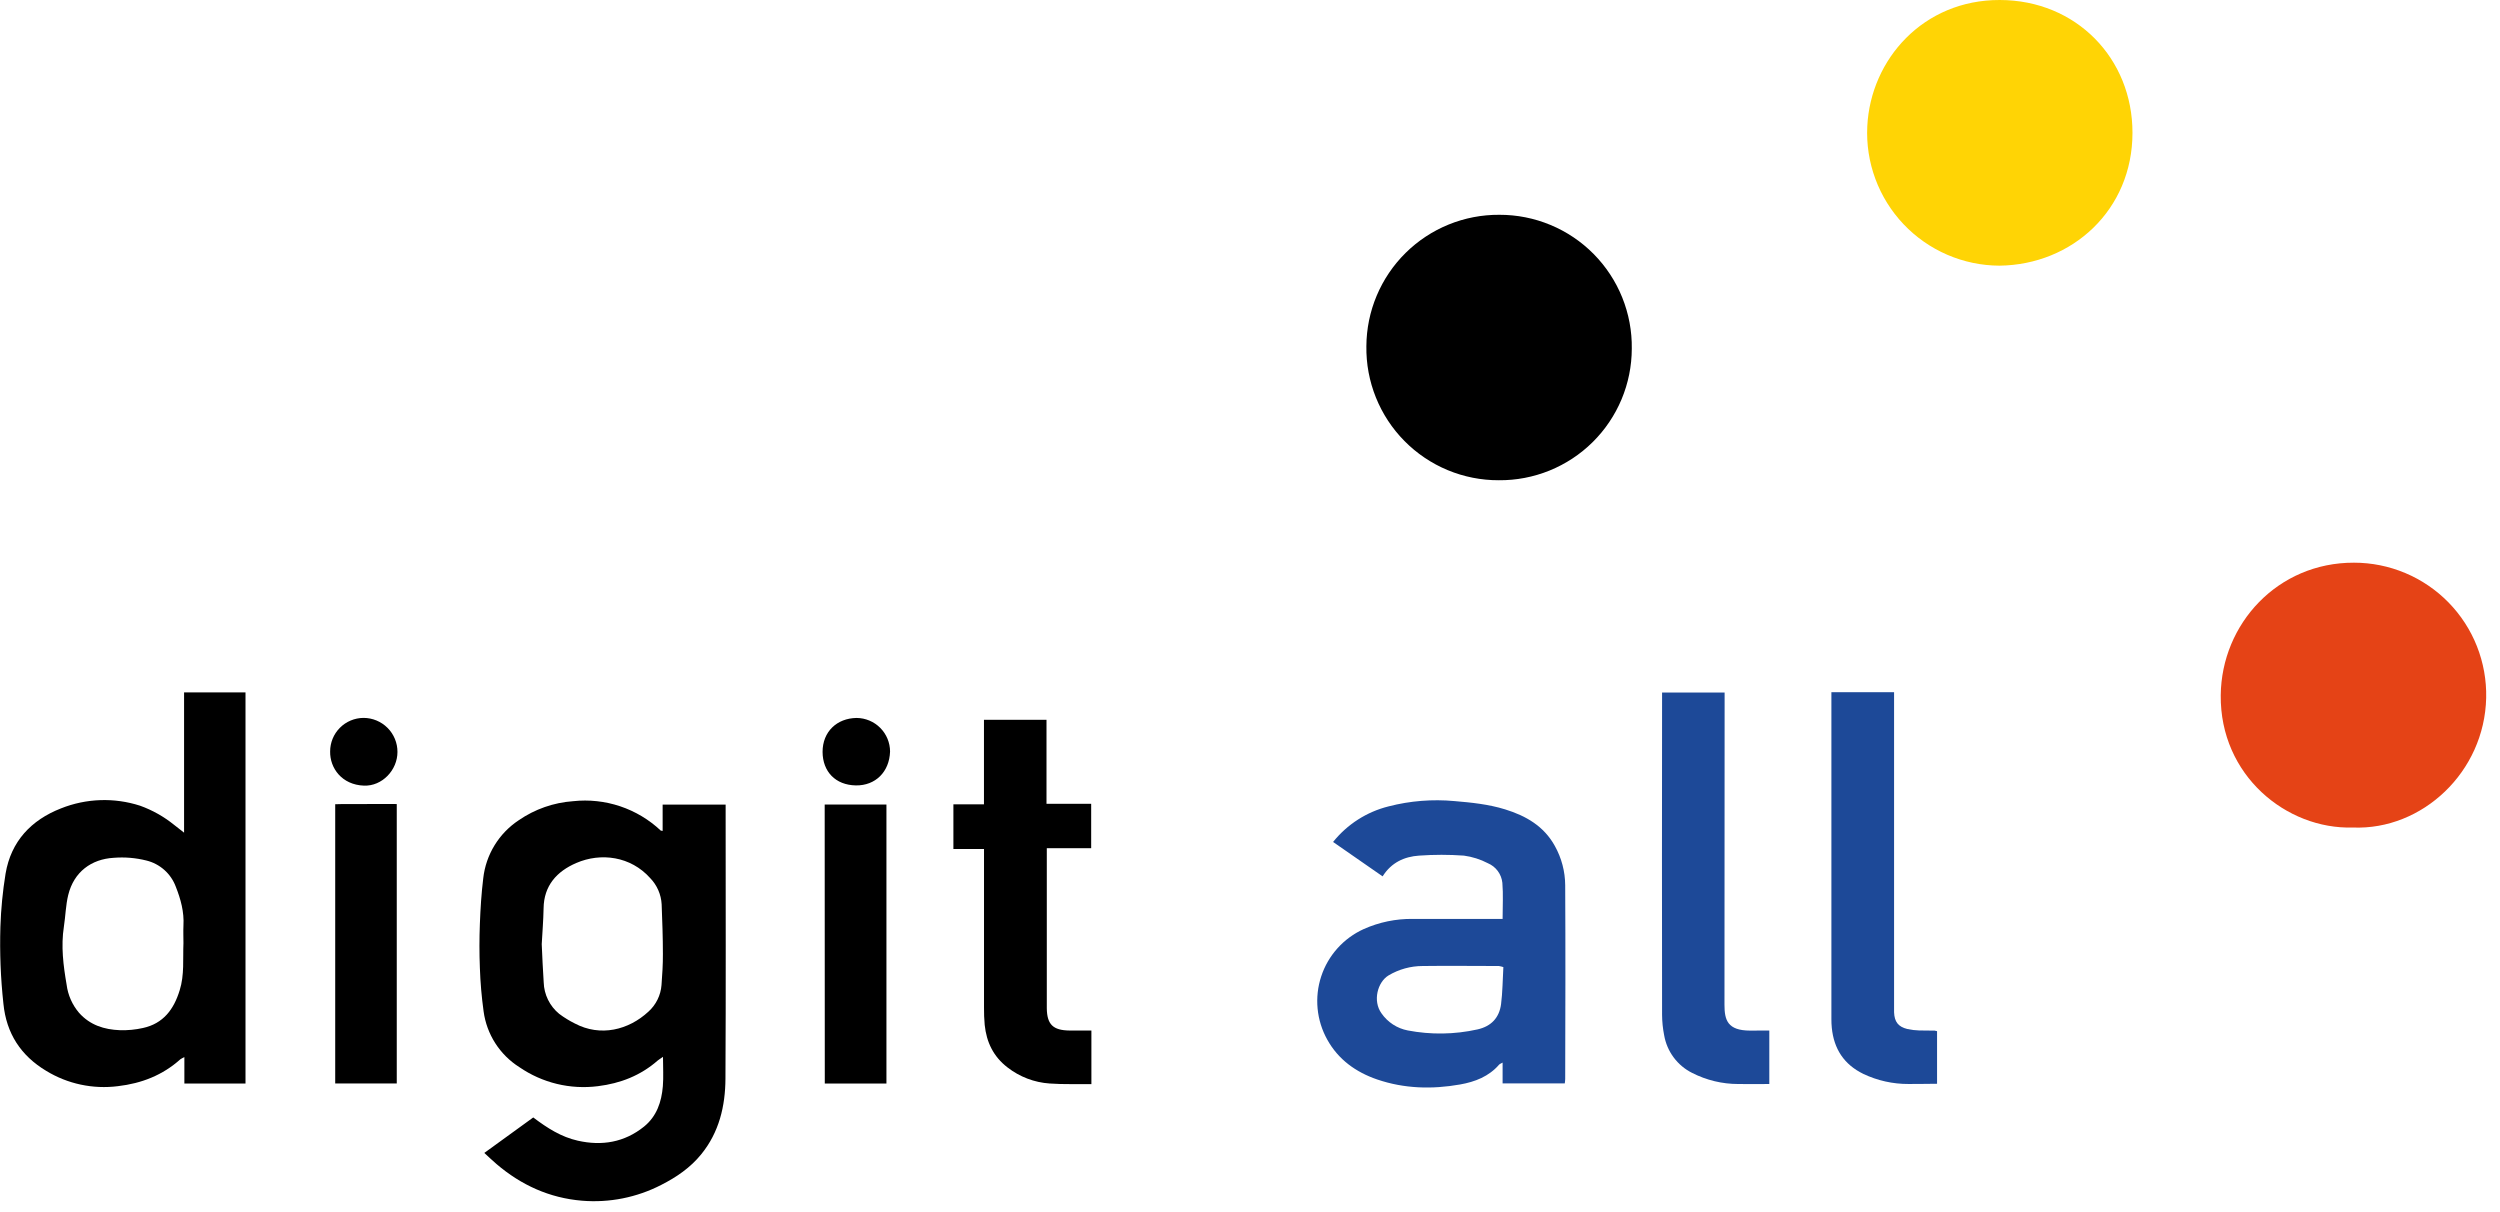
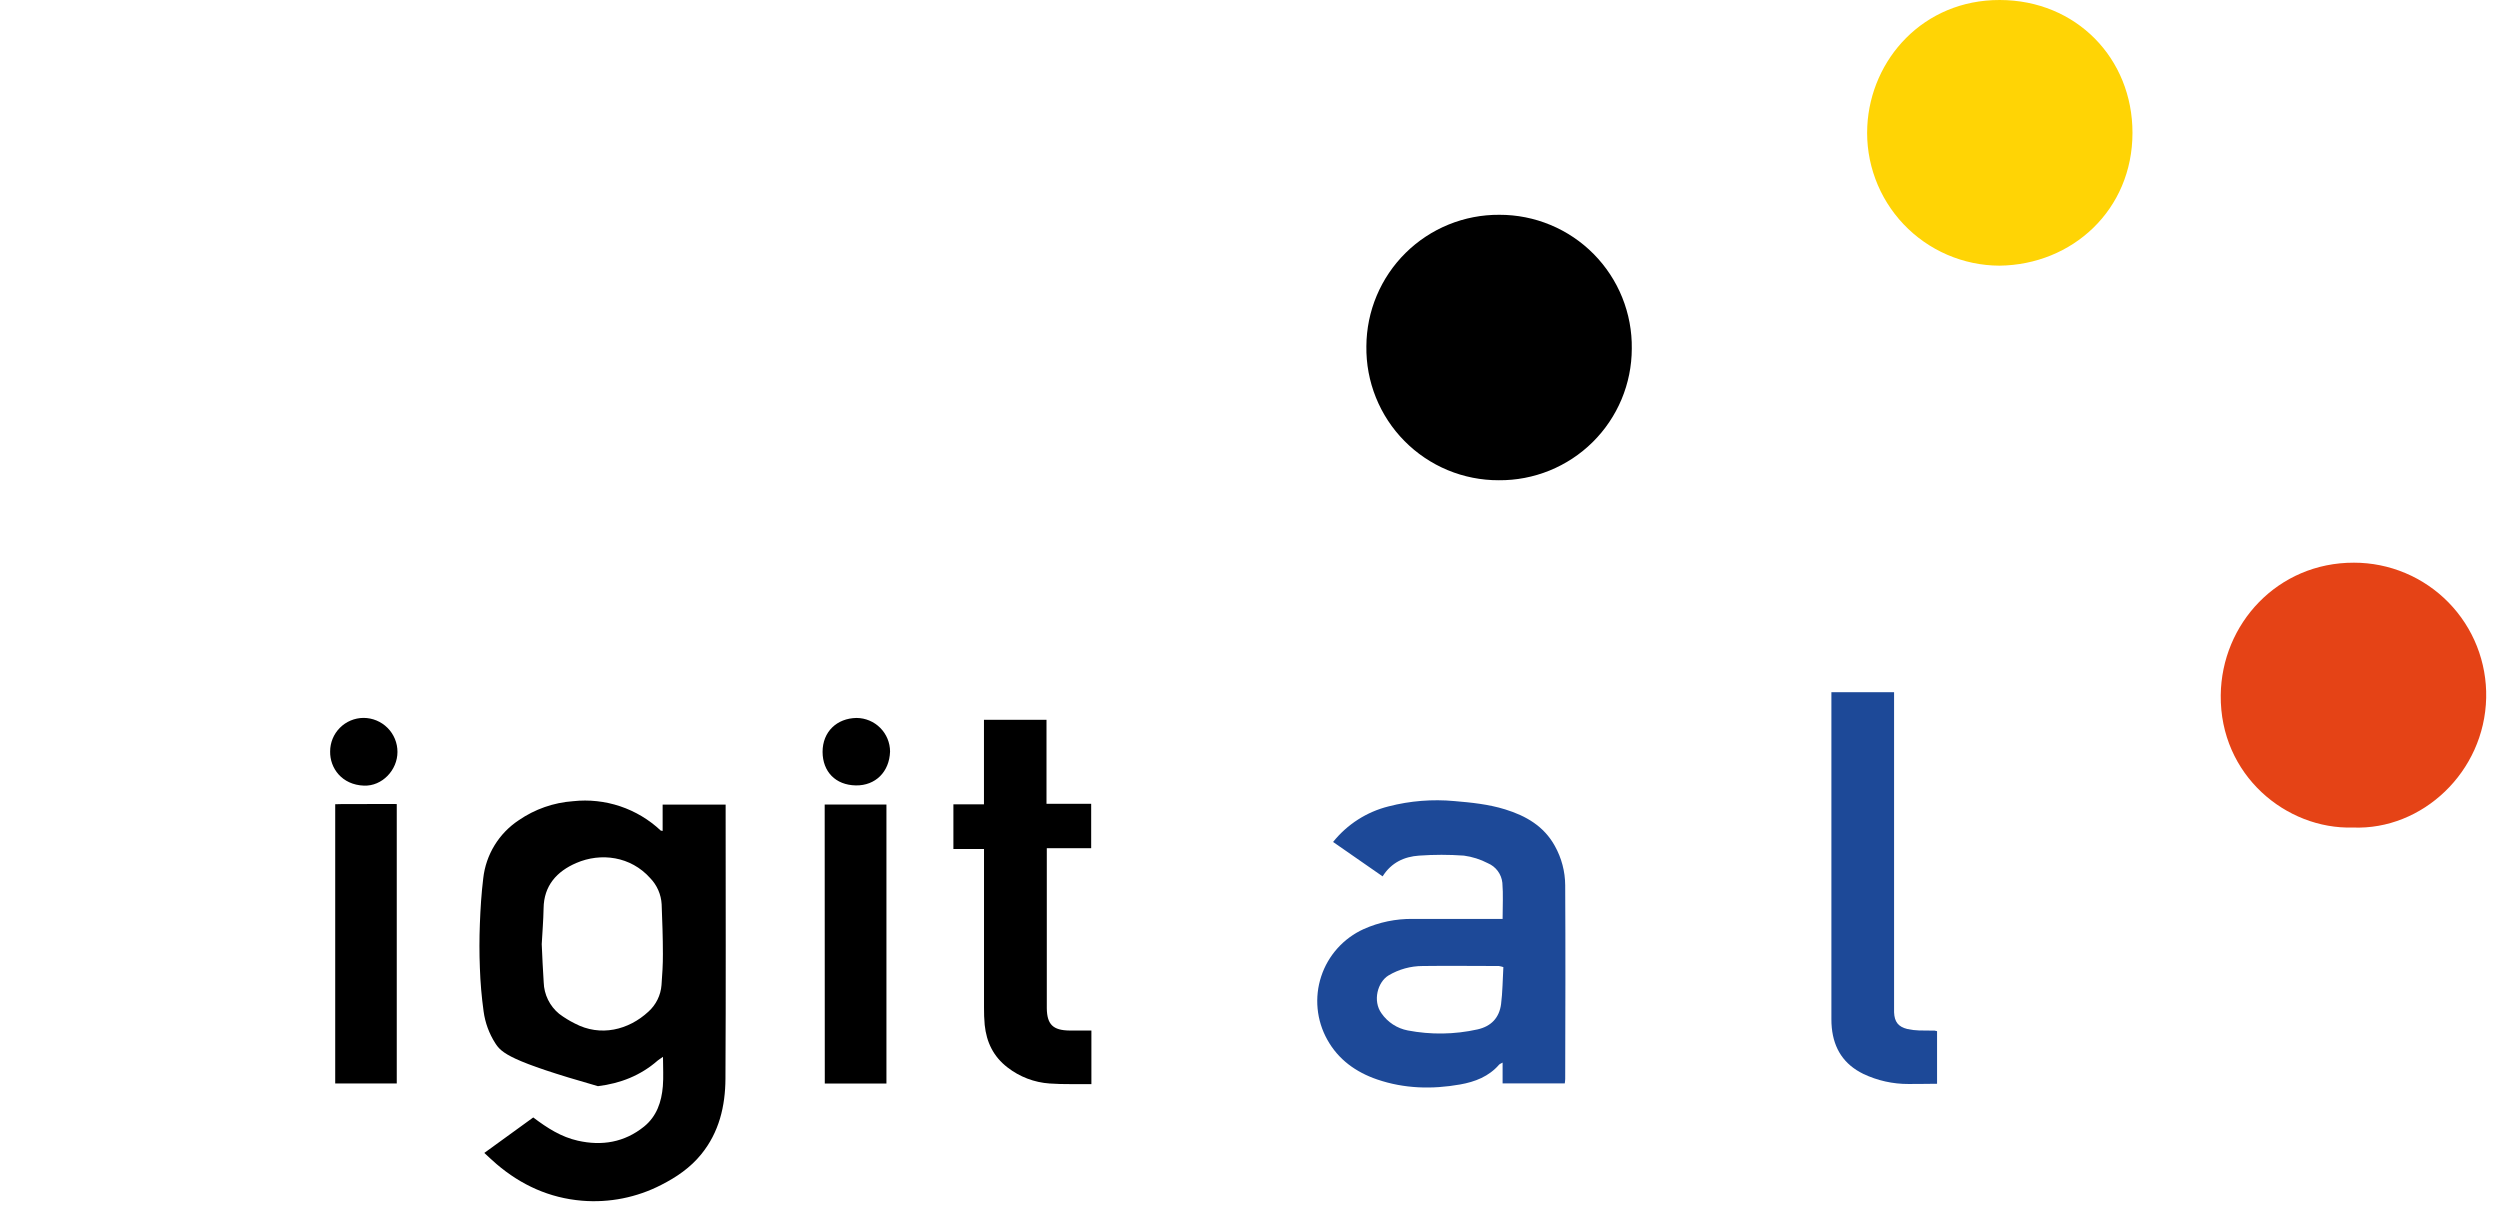
<svg xmlns="http://www.w3.org/2000/svg" width="200" height="97" viewBox="0 0 200 97" fill="none">
  <g clip-path="url(#clip0_8_73)">
-     <path d="M42.66 89.396C43.785 90.249 44.91 90.962 46.226 91.255C48.151 91.691 49.959 91.39 51.525 90.126C52.538 89.306 52.926 88.147 53.028 86.896C53.089 86.159 53.039 85.412 53.039 84.547C52.821 84.701 52.71 84.764 52.621 84.838C51.246 86.043 49.641 86.67 47.836 86.894C45.623 87.177 43.385 86.635 41.547 85.371C40.773 84.882 40.117 84.228 39.623 83.458C39.129 82.687 38.81 81.817 38.688 80.91C38.528 79.756 38.429 78.594 38.39 77.429C38.343 76.257 38.345 75.078 38.39 73.905C38.436 72.689 38.512 71.469 38.66 70.26C38.764 69.325 39.074 68.424 39.565 67.622C40.056 66.82 40.718 66.135 41.503 65.617C42.792 64.731 44.294 64.205 45.854 64.095C47.122 63.958 48.405 64.097 49.615 64.503C50.824 64.909 51.931 65.572 52.86 66.446C52.876 66.459 52.908 66.446 53.011 66.475V64.369H58.051V65.158C58.051 72.206 58.077 79.252 58.036 86.3C58.023 88.491 57.531 90.586 56.095 92.347C55.225 93.418 54.114 94.177 52.893 94.795C50.94 95.8 48.744 96.238 46.554 96.056C43.964 95.839 41.697 94.81 39.724 93.126C39.408 92.857 39.108 92.567 38.745 92.234L42.66 89.396ZM43.339 75.541C43.389 76.568 43.424 77.579 43.496 78.587C43.51 79.07 43.627 79.544 43.84 79.979C44.053 80.413 44.356 80.796 44.729 81.103C45.123 81.4 45.544 81.659 45.986 81.878C48.042 82.965 50.291 82.4 51.877 80.929C52.485 80.38 52.859 79.619 52.921 78.802C52.984 77.975 53.037 77.144 53.032 76.315C53.032 74.991 52.982 73.666 52.932 72.341C52.888 71.554 52.561 70.81 52.012 70.244C50.457 68.504 48.073 68.186 46.098 69.041C44.555 69.709 43.507 70.84 43.487 72.674C43.47 73.635 43.389 74.593 43.339 75.532V75.541Z" fill="black" />
+     <path d="M42.66 89.396C43.785 90.249 44.91 90.962 46.226 91.255C48.151 91.691 49.959 91.39 51.525 90.126C52.538 89.306 52.926 88.147 53.028 86.896C53.089 86.159 53.039 85.412 53.039 84.547C52.821 84.701 52.71 84.764 52.621 84.838C51.246 86.043 49.641 86.67 47.836 86.894C40.773 84.882 40.117 84.228 39.623 83.458C39.129 82.687 38.81 81.817 38.688 80.91C38.528 79.756 38.429 78.594 38.39 77.429C38.343 76.257 38.345 75.078 38.39 73.905C38.436 72.689 38.512 71.469 38.66 70.26C38.764 69.325 39.074 68.424 39.565 67.622C40.056 66.82 40.718 66.135 41.503 65.617C42.792 64.731 44.294 64.205 45.854 64.095C47.122 63.958 48.405 64.097 49.615 64.503C50.824 64.909 51.931 65.572 52.86 66.446C52.876 66.459 52.908 66.446 53.011 66.475V64.369H58.051V65.158C58.051 72.206 58.077 79.252 58.036 86.3C58.023 88.491 57.531 90.586 56.095 92.347C55.225 93.418 54.114 94.177 52.893 94.795C50.94 95.8 48.744 96.238 46.554 96.056C43.964 95.839 41.697 94.81 39.724 93.126C39.408 92.857 39.108 92.567 38.745 92.234L42.66 89.396ZM43.339 75.541C43.389 76.568 43.424 77.579 43.496 78.587C43.51 79.07 43.627 79.544 43.84 79.979C44.053 80.413 44.356 80.796 44.729 81.103C45.123 81.4 45.544 81.659 45.986 81.878C48.042 82.965 50.291 82.4 51.877 80.929C52.485 80.38 52.859 79.619 52.921 78.802C52.984 77.975 53.037 77.144 53.032 76.315C53.032 74.991 52.982 73.666 52.932 72.341C52.888 71.554 52.561 70.81 52.012 70.244C50.457 68.504 48.073 68.186 46.098 69.041C44.555 69.709 43.507 70.84 43.487 72.674C43.47 73.635 43.389 74.593 43.339 75.532V75.541Z" fill="black" />
    <path d="M119.947 17.184C121.35 17.18 122.739 17.455 124.034 17.993C125.329 18.531 126.505 19.322 127.491 20.319C128.477 21.316 129.255 22.499 129.779 23.8C130.303 25.101 130.563 26.493 130.543 27.895C130.54 29.286 130.262 30.662 129.725 31.945C129.187 33.228 128.402 34.392 127.413 35.37C126.425 36.348 125.252 37.12 123.964 37.644C122.676 38.167 121.297 38.431 119.906 38.419C118.503 38.424 117.112 38.149 115.816 37.611C114.52 37.072 113.345 36.28 112.358 35.282C111.372 34.284 110.594 33.099 110.071 31.797C109.547 30.494 109.289 29.101 109.31 27.697C109.317 26.308 109.597 24.934 110.136 23.653C110.674 22.373 111.46 21.211 112.448 20.234C113.436 19.258 114.607 18.486 115.894 17.962C117.181 17.439 118.558 17.174 119.947 17.184Z" fill="black" />
    <path d="M188.226 66.202C182.916 66.361 177.591 62.03 177.659 55.615C177.72 49.901 182.227 44.997 188.317 45.015C189.726 45.014 191.121 45.296 192.42 45.842C193.719 46.388 194.895 47.188 195.88 48.195C196.866 49.202 197.64 50.396 198.157 51.706C198.674 53.017 198.925 54.418 198.894 55.826C198.768 61.752 193.782 66.431 188.226 66.202Z" fill="#E54316" />
    <path d="M159.959 21.253C158.522 21.248 157.101 20.951 155.781 20.381C154.462 19.811 153.272 18.98 152.284 17.937C151.295 16.894 150.528 15.661 150.03 14.314C149.531 12.966 149.311 11.531 149.383 10.096C149.652 4.753 153.859 -0.013 159.985 2.6744e-05C166.111 0.013 170.603 4.683 170.598 10.629C170.596 16.8 165.778 21.185 159.959 21.253Z" fill="#FFD405" />
-     <path d="M14.726 66.614V55.394H19.64V86.681H14.75V84.569C14.639 84.617 14.533 84.674 14.432 84.74C13.008 86.017 11.333 86.672 9.429 86.894C7.435 87.147 5.414 86.716 3.697 85.669C1.666 84.451 0.508 82.676 0.273 80.296C0.051 78.254 -0.03 76.2 0.032 74.147C0.078 72.722 0.216 71.301 0.445 69.894C0.88 67.31 2.49 65.606 4.874 64.673C6.894 63.865 9.133 63.788 11.204 64.456C12.188 64.81 13.107 65.326 13.921 65.983C14.139 66.153 14.356 66.329 14.726 66.614ZM14.676 75.445C14.676 74.978 14.654 74.508 14.676 74.042C14.739 72.955 14.459 71.937 14.063 70.936C13.872 70.421 13.557 69.96 13.147 69.595C12.736 69.23 12.243 68.971 11.709 68.841C10.856 68.627 9.975 68.554 9.099 68.624C7.31 68.728 5.912 69.75 5.459 71.595C5.257 72.417 5.242 73.287 5.111 74.132C4.868 75.693 5.066 77.24 5.329 78.773C5.435 79.605 5.78 80.387 6.323 81.025C7.206 82.015 8.342 82.365 9.586 82.415C10.209 82.435 10.831 82.376 11.439 82.239C13.062 81.884 13.906 80.753 14.374 79.224C14.763 77.986 14.622 76.709 14.676 75.445Z" fill="black" />
    <path d="M120.208 73.516C120.208 72.489 120.267 71.558 120.189 70.627C120.154 70.285 120.028 69.959 119.823 69.682C119.619 69.406 119.344 69.19 119.027 69.056C118.429 68.745 117.781 68.54 117.113 68.449C115.919 68.364 114.721 68.364 113.528 68.449C112.345 68.53 111.309 68.998 110.609 70.109L106.647 67.357C107.778 65.946 109.341 64.944 111.096 64.508C112.809 64.067 114.586 63.924 116.347 64.086C117.726 64.203 119.088 64.34 120.413 64.751C122.077 65.267 123.515 66.091 124.392 67.684C124.926 68.643 125.21 69.722 125.216 70.82C125.244 75.987 125.229 81.151 125.216 86.317C125.216 86.417 125.199 86.518 125.183 86.67H120.208V85.008C120.058 85.091 119.991 85.11 119.939 85.16C119.11 86.122 118.005 86.546 116.802 86.759C114.566 87.155 112.34 87.096 110.18 86.359C108.484 85.78 107.065 84.771 106.18 83.168C105.754 82.404 105.491 81.56 105.408 80.689C105.325 79.819 105.423 78.941 105.697 78.11C105.97 77.279 106.413 76.515 106.997 75.864C107.581 75.213 108.294 74.691 109.09 74.329C110.33 73.773 111.676 73.494 113.034 73.513C115.121 73.513 117.208 73.513 119.295 73.513L120.208 73.516ZM120.269 77.368C120.152 77.33 120.032 77.301 119.91 77.281C117.879 77.281 115.847 77.253 113.819 77.281C112.853 77.281 111.905 77.542 111.076 78.038C110.206 78.571 109.802 80.07 110.517 81.064C111.013 81.781 111.771 82.274 112.627 82.437C114.47 82.789 116.365 82.761 118.196 82.354C119.299 82.108 119.936 81.423 120.084 80.342C120.208 79.376 120.211 78.388 120.269 77.368Z" fill="#1D4998" />
    <path d="M87.312 82.442V86.728C86.185 86.713 85.078 86.762 83.968 86.68C82.743 86.596 81.57 86.148 80.601 85.394C79.468 84.524 78.921 83.371 78.776 81.996C78.734 81.529 78.716 81.06 78.721 80.591C78.721 76.654 78.721 72.715 78.721 68.775V67.922H76.272C76.272 66.717 76.272 65.582 76.272 64.346H78.717V57.583H83.72V64.303H87.294V67.857H83.744V80.663C83.761 81.955 84.24 82.427 85.561 82.442C86.115 82.449 86.685 82.442 87.312 82.442Z" fill="black" />
-     <path d="M141.545 82.44V86.721C140.706 86.721 139.881 86.736 139.059 86.721C137.779 86.721 136.517 86.417 135.376 85.835C134.79 85.544 134.282 85.118 133.892 84.592C133.502 84.067 133.241 83.457 133.131 82.812C133.025 82.276 132.97 81.731 132.966 81.185C132.954 72.81 132.954 64.433 132.966 56.055V55.403H137.969V56.345C137.969 64.356 137.969 72.368 137.958 80.38C137.958 81.613 138.204 82.442 140.007 82.448L141.545 82.44Z" fill="#1D4998" />
    <path d="M146.522 55.375H151.526V80.358C151.526 80.575 151.526 80.776 151.526 80.984C151.558 81.748 151.856 82.139 152.589 82.322C152.893 82.389 153.203 82.427 153.514 82.435C153.929 82.455 154.349 82.435 154.765 82.448C154.833 82.457 154.9 82.473 154.965 82.494V86.701C154.229 86.701 153.457 86.727 152.687 86.719C151.434 86.725 150.195 86.449 149.063 85.911C147.519 85.154 146.714 83.915 146.544 82.229C146.521 81.995 146.51 81.761 146.512 81.526V55.375H146.522Z" fill="#1D4998" />
    <path d="M31.741 86.679H26.817V64.339C27.628 64.304 28.45 64.339 29.27 64.323C30.091 64.308 30.88 64.323 31.741 64.323V86.679Z" fill="black" />
    <path d="M65.975 64.36H70.915V86.683H65.983L65.975 64.36Z" fill="black" />
    <path d="M29.074 57.432C29.432 57.431 29.786 57.501 30.117 57.638C30.448 57.775 30.748 57.975 31.001 58.228C31.255 58.481 31.455 58.782 31.592 59.113C31.728 59.444 31.798 59.798 31.797 60.156C31.797 61.611 30.568 62.903 29.121 62.851C27.34 62.786 26.387 61.441 26.411 60.119C26.41 59.41 26.689 58.73 27.188 58.227C27.687 57.723 28.365 57.438 29.074 57.432Z" fill="black" />
    <path d="M71.205 60.125C71.151 61.745 70.041 62.855 68.473 62.833C66.835 62.807 65.813 61.726 65.806 60.151C65.806 58.539 66.948 57.458 68.53 57.436C69.24 57.442 69.919 57.727 70.42 58.231C70.921 58.734 71.203 59.414 71.205 60.125Z" fill="black" />
  </g>
  <defs>
    <clipPath id="clip0_8_73">
      <rect width="200" height="96.385" fill="white" />
    </clipPath>
  </defs>
</svg>